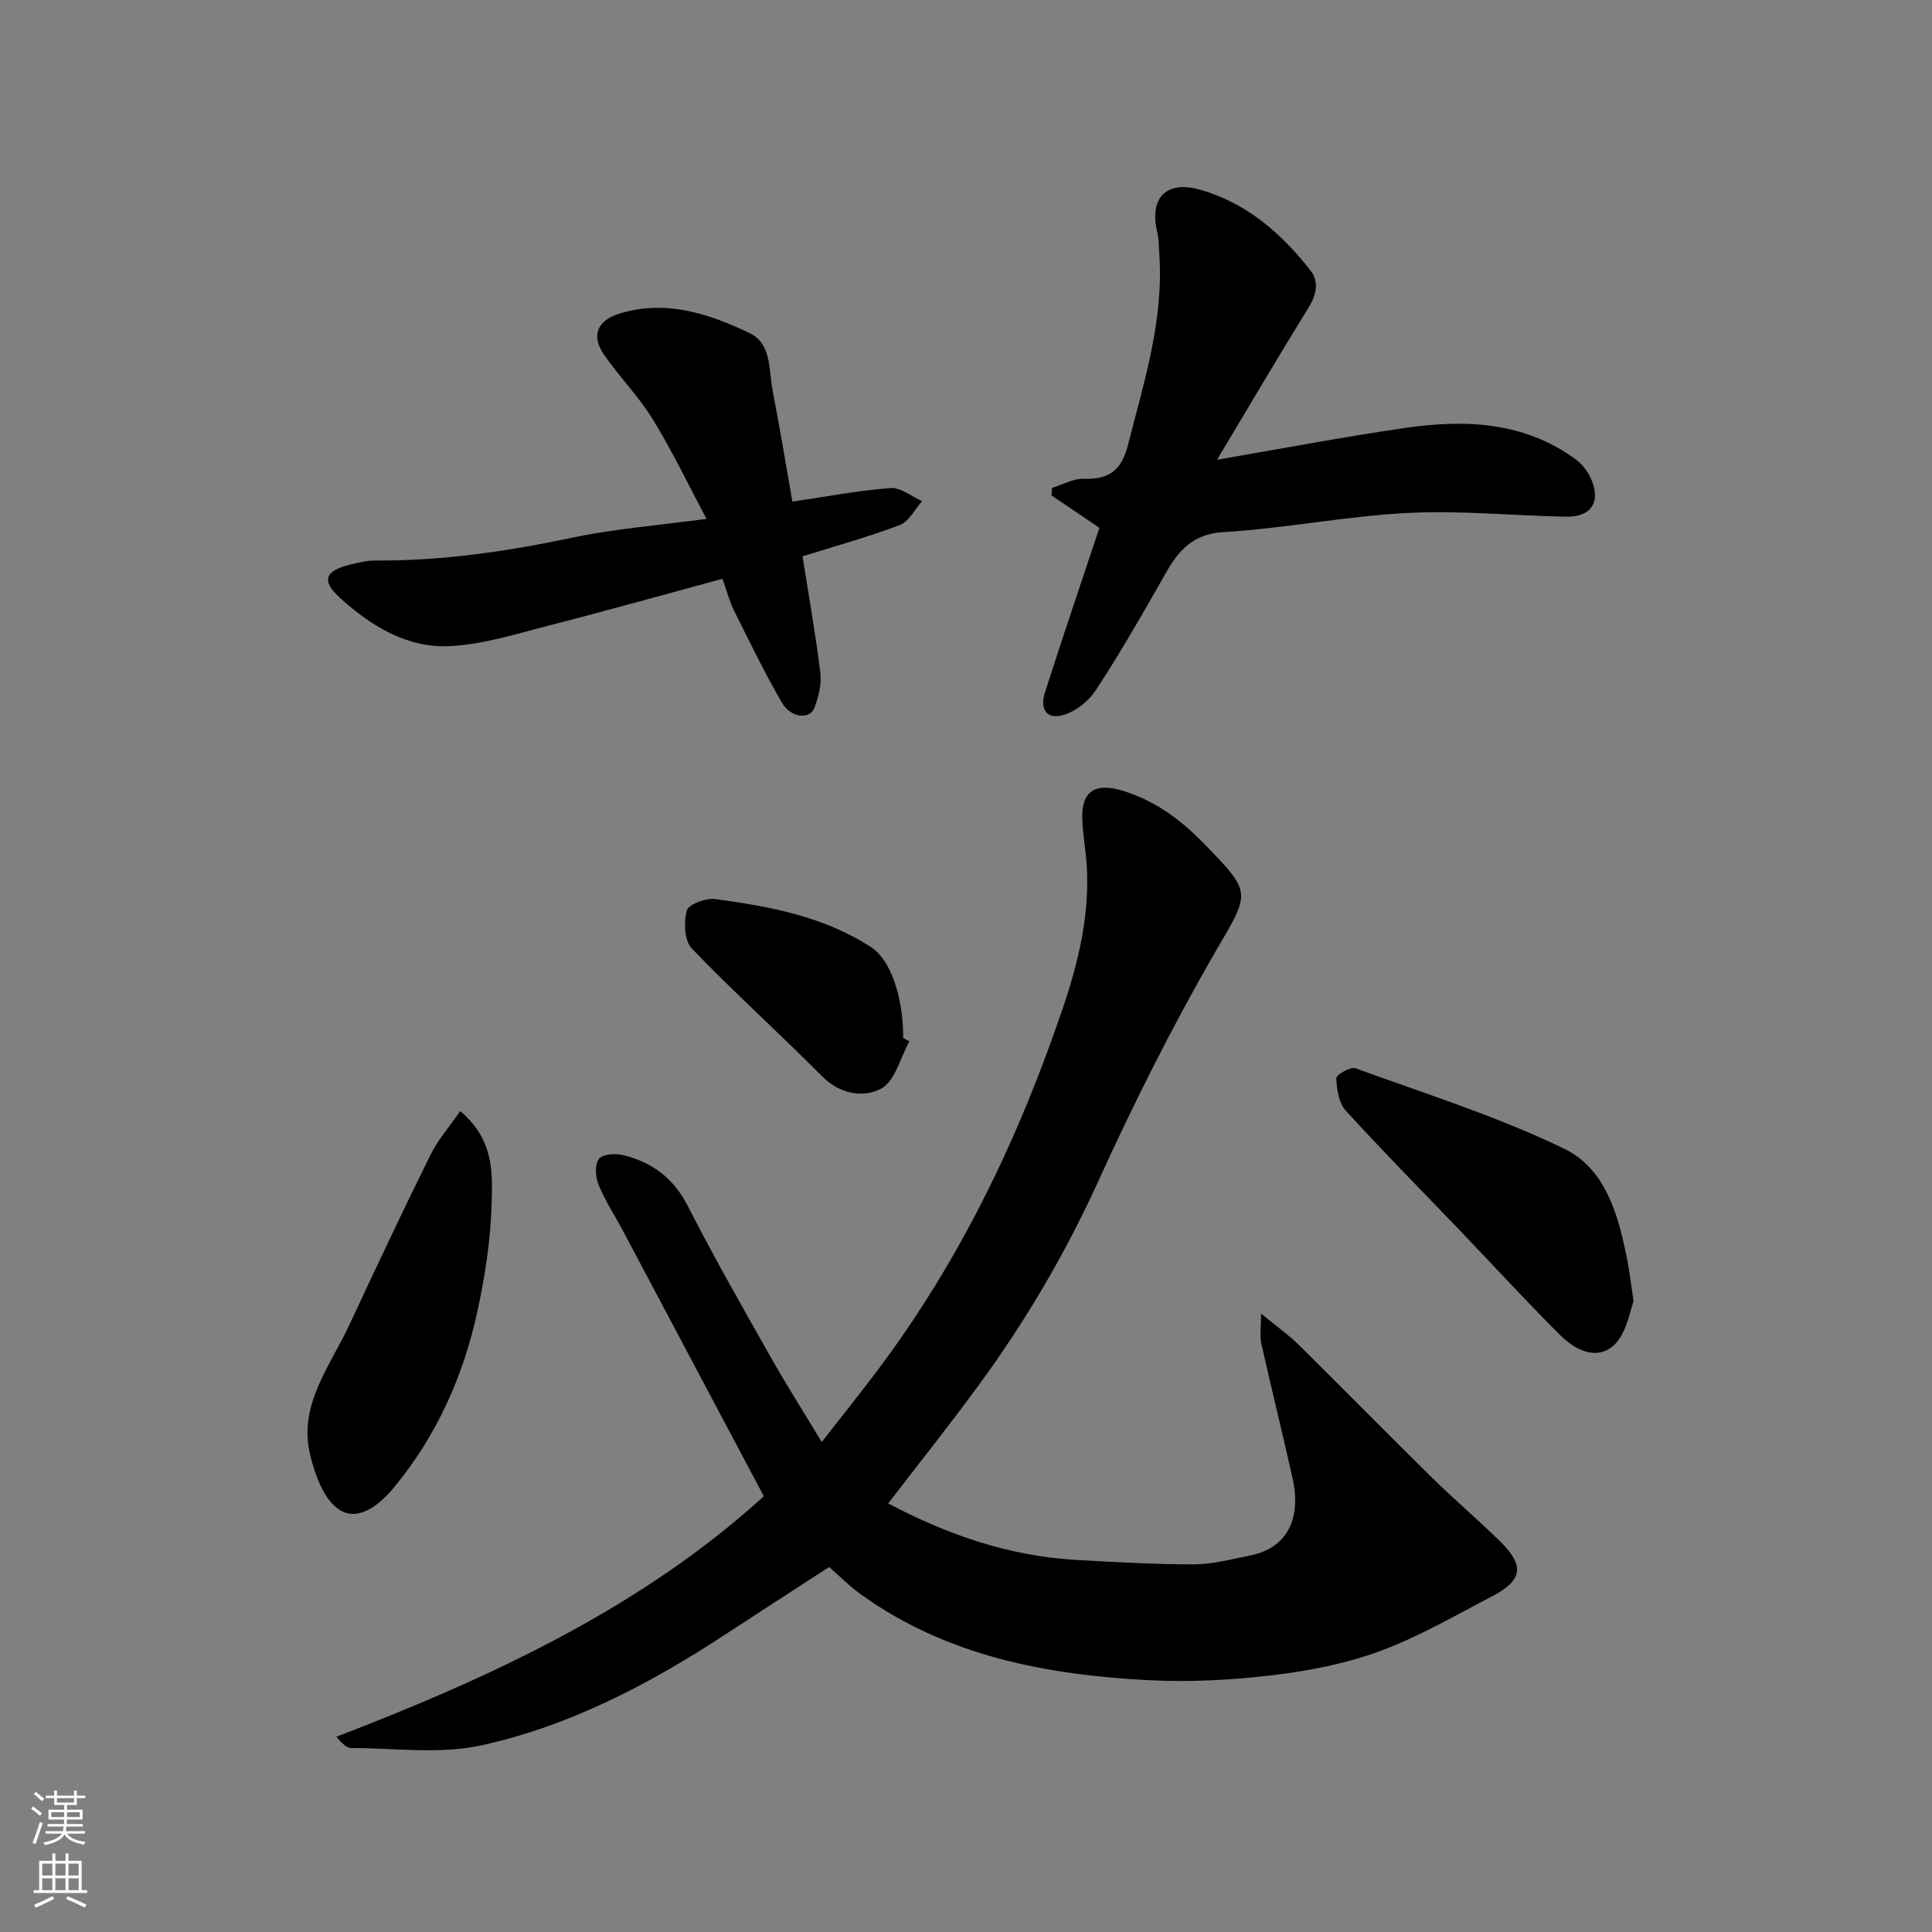
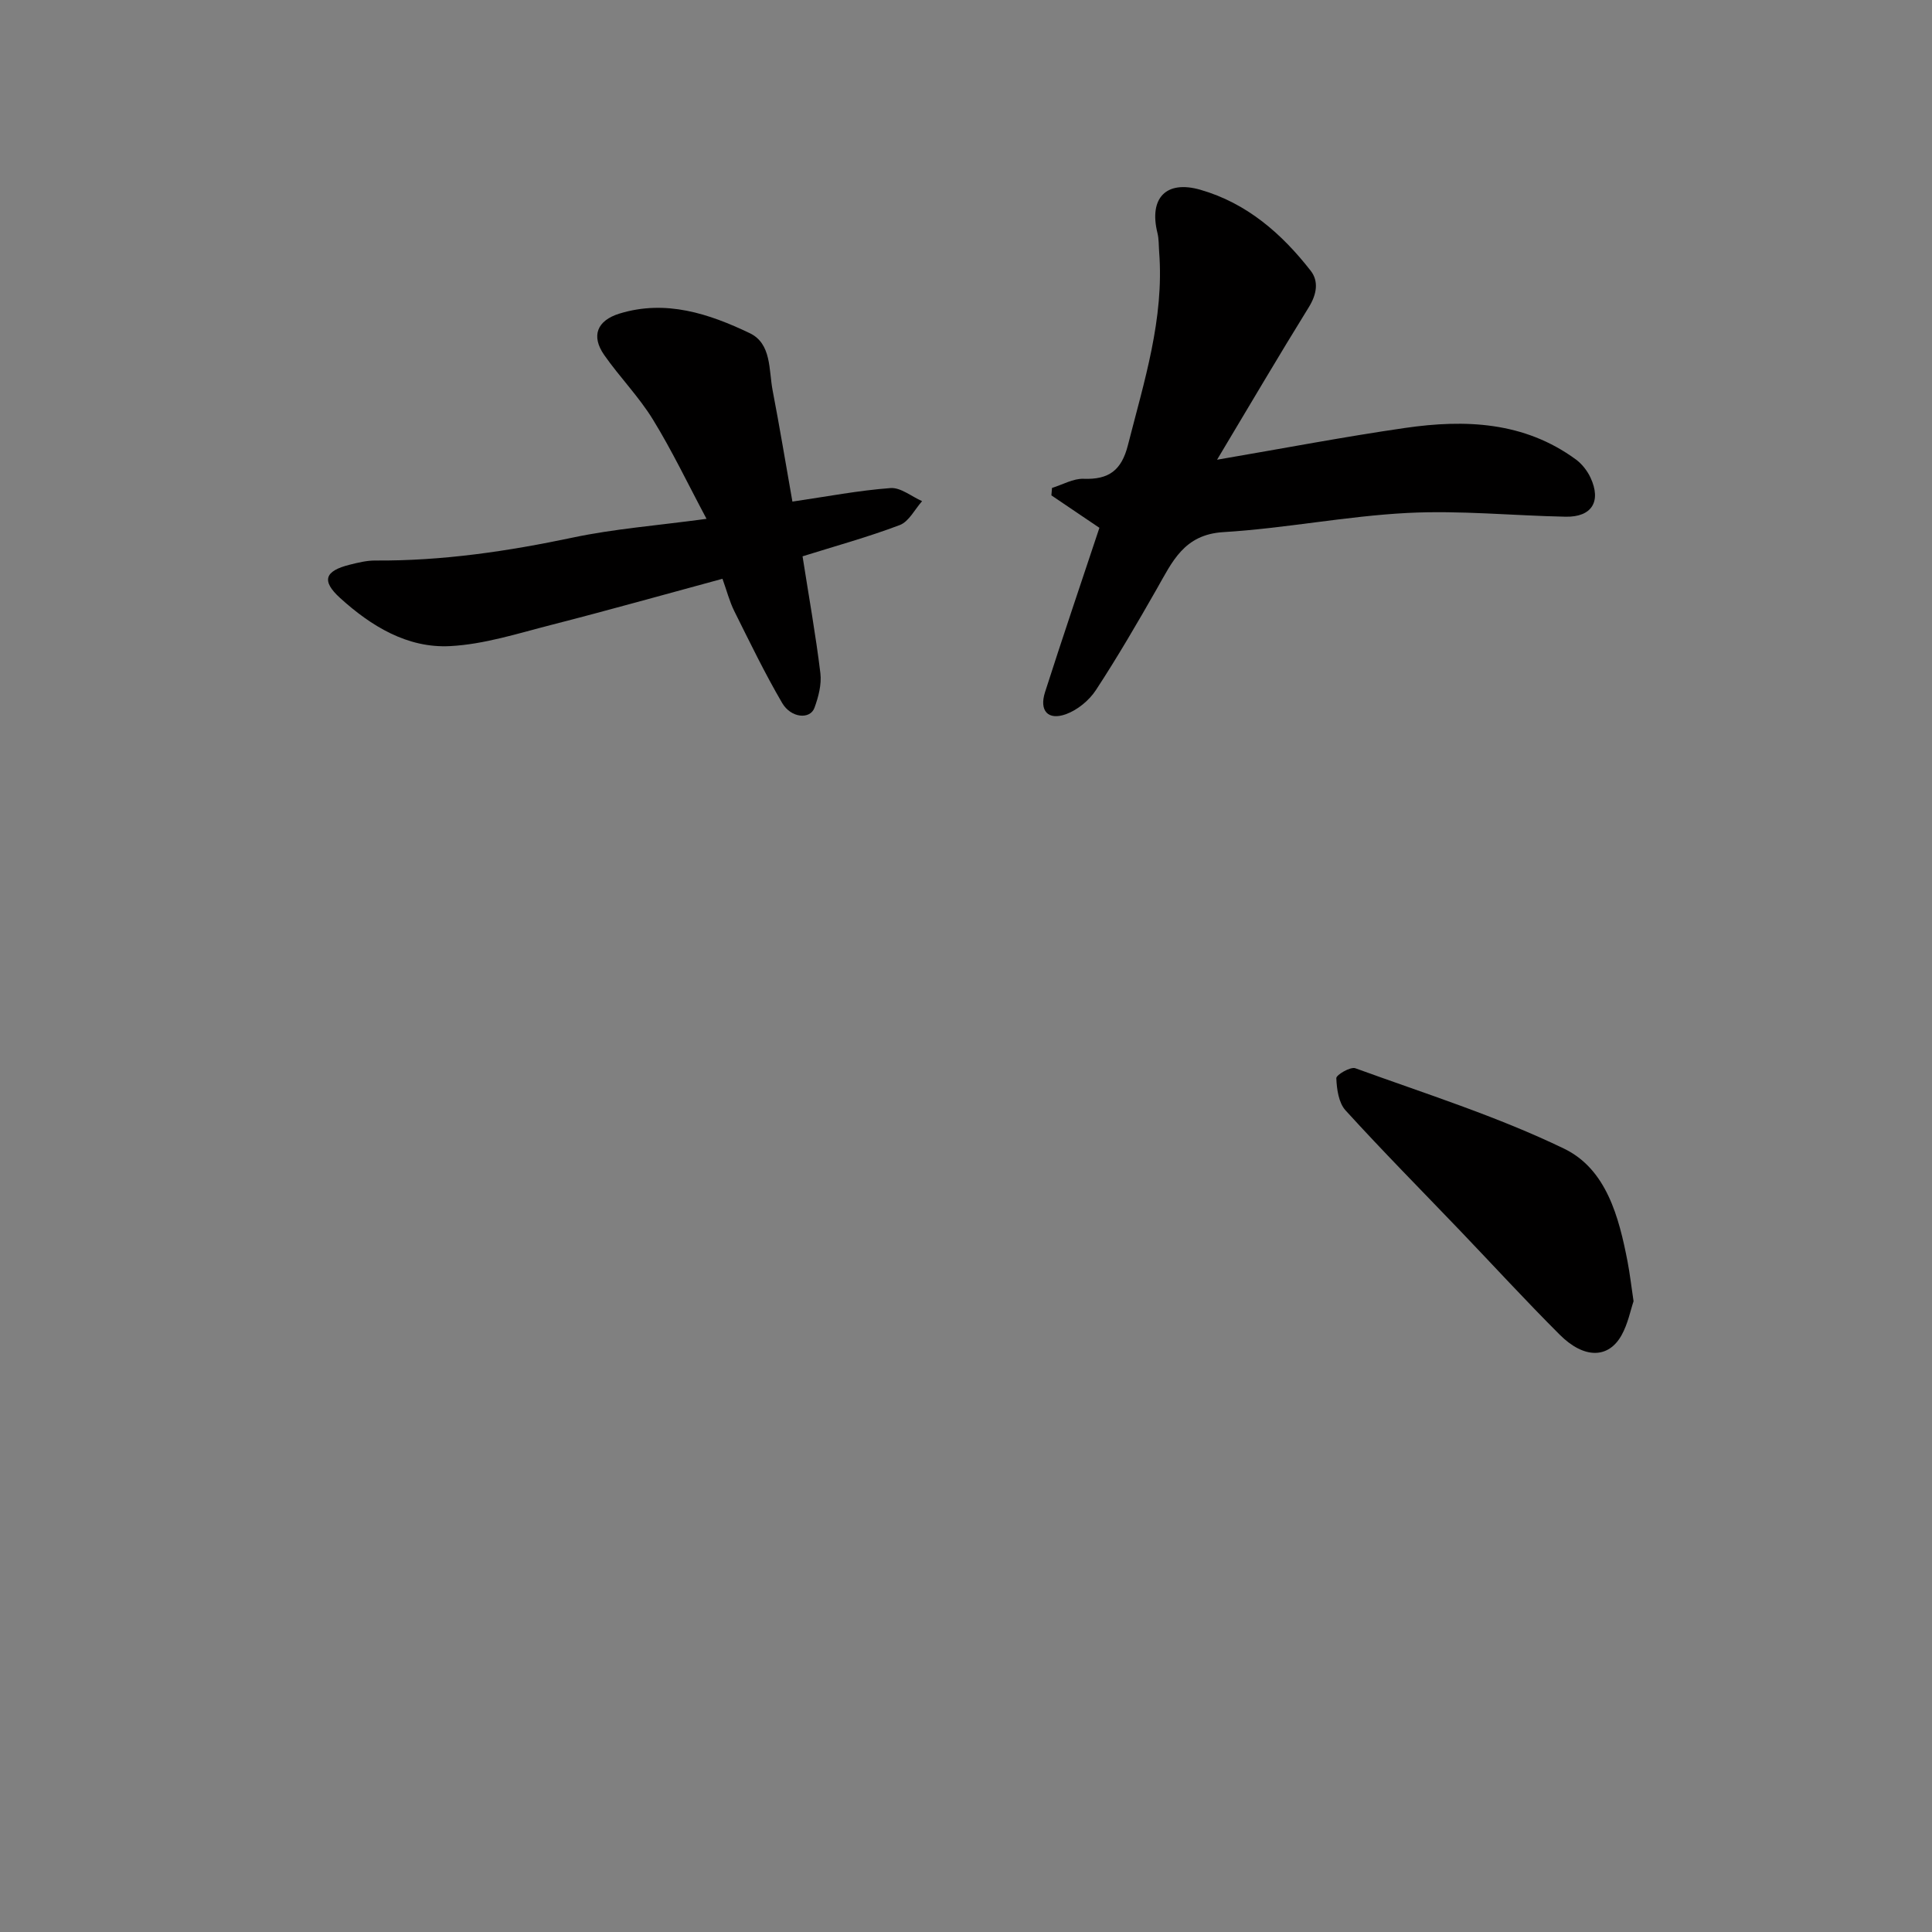
<svg xmlns="http://www.w3.org/2000/svg" enable-background="new 0 0 400 400" viewBox="0 0 400 400">
  <rect x="0" y="0" width="400" height="400" fill="#808080" stroke="none" />
  <g fill="#010000">
-     <path d="m261.09 271.96c3.28 2.7 5.68 4.39 7.74 6.42 9.25 9.13 18.36 18.41 27.62 27.52 4.6 4.52 9.53 8.71 14.14 13.23 5.1 5 4.68 8.07-1.62 11.34-7.64 3.98-15.16 8.38-23.2 11.35-7.09 2.62-14.75 4.11-22.28 5.01-8.52 1.02-17.21 1.48-25.77 1.03-21.27-1.12-41.88-5.03-59.68-17.9-2.27-1.64-4.25-3.67-6.37-5.53-7.15 4.64-14.36 9.29-21.54 13.99-15.65 10.26-32.2 18.93-50.49 22.94-8.61 1.89-17.93.55-26.93.55-.93 0-1.86-.9-3.07-2.33 32.37-12.42 63.37-26.91 88.5-49.8-9.76-18.39-19.46-36.68-29.17-54.97-1.69-3.17-3.69-6.2-5.04-9.51-.65-1.59-.82-4.15.06-5.36.72-.99 3.43-1.19 5.03-.79 5.94 1.47 10.41 4.72 13.35 10.48 5.4 10.58 11.3 20.92 17.15 31.27 3.26 5.78 6.83 11.38 10.61 17.65 3.95-5.06 7.7-9.74 11.31-14.52 17.29-22.9 29.51-48.41 38.66-75.47 3.21-9.49 5.52-19.22 4.9-29.38-.2-3.27-.85-6.53-.93-9.8-.13-5.56 2.68-7.37 8.26-5.7 6.63 1.99 11.94 5.87 16.75 10.79 10.42 10.66 9.75 10.14 2.39 22.87-8.88 15.37-16.85 31.33-24.21 47.49-6.81 14.96-15.08 28.92-24.74 42.11-5.98 8.16-12.29 16.08-18.63 24.33 12.36 6.53 25.16 10.94 39.04 11.7 8.09.45 16.2.93 24.3.91 3.85-.01 7.72-1.06 11.54-1.82 8.71-1.74 10.42-8.88 8.89-15.77-2.07-9.37-4.4-18.68-6.5-28.05-.37-1.55-.07-3.26-.07-6.28z" />
    <path d="m227.62 109.28c-3.07-2.07-6.5-4.4-9.94-6.72.04-.51.08-1.02.13-1.54 2.18-.67 4.39-1.97 6.54-1.89 5.2.19 7.84-1.72 9.17-6.95 3.35-13.17 7.54-26.16 6.47-40.03-.1-1.32-.04-2.67-.36-3.94-1.78-7.22 1.81-10.96 8.9-8.92 9.62 2.77 16.83 9.07 22.83 16.76 1.72 2.2 1.25 4.91-.39 7.56-6.26 10.11-12.28 20.36-18.99 31.57 13.97-2.39 26.42-4.77 38.94-6.58 12.42-1.8 24.64-1.32 35.34 6.52 1.26.92 2.36 2.33 3.03 3.75 2.31 4.95.27 8.21-5.13 8.11-10.93-.22-21.89-1.34-32.76-.78-12.74.66-25.37 3.2-38.11 3.97-8.18.49-10.59 6.15-13.79 11.76-4.04 7.08-8.14 14.13-12.6 20.94-1.4 2.14-3.81 4.12-6.19 4.99-3.73 1.35-5.58-.7-4.35-4.55 3.62-11.3 7.43-22.51 11.26-34.03z" />
    <path d="m146.28 107.42c-3.89-7.29-7.16-14.16-11.13-20.61-2.9-4.71-6.87-8.75-10.05-13.3-2.76-3.96-1.51-7.15 3.17-8.59 9.59-2.94 18.51.02 26.96 4.06 4.53 2.17 3.92 7.58 4.73 11.83 1.47 7.65 2.74 15.34 4.1 23.04 7.12-1.04 13.69-2.31 20.31-2.8 2.1-.16 4.36 1.75 6.54 2.71-1.52 1.7-2.73 4.23-4.63 4.95-6.64 2.51-13.52 4.4-20.12 6.47 1.32 8.44 2.73 16.29 3.69 24.19.28 2.33-.4 4.93-1.23 7.19-.9 2.44-4.85 2.12-6.68-1.01-3.6-6.16-6.72-12.62-9.91-19.02-1-2.01-1.56-4.23-2.45-6.7-11.98 3.24-23.68 6.54-35.45 9.55-6.92 1.77-13.91 4.03-20.96 4.39-8.82.46-16.34-4.14-22.74-9.95-3.96-3.59-3.19-5.62 2-6.91 1.72-.43 3.51-.87 5.26-.86 13.87.1 27.44-1.91 40.99-4.77 8.48-1.79 17.18-2.45 27.6-3.86z" />
-     <path d="m95.29 230.03c7 5.97 6.67 12.74 6.51 18.9-.19 7.46-1.32 14.99-2.9 22.31-2.9 13.51-8.42 25.93-17.31 36.69-3.03 3.66-7.38 7.19-11.35 4.63-3.21-2.08-5.09-7.35-6.07-11.55-2.37-10.2 4.16-18.13 8.12-26.63 5.5-11.79 11.05-23.57 16.81-35.24 1.56-3.15 3.96-5.88 6.19-9.11z" />
+     <path d="m95.29 230.03z" />
    <path d="m338.21 269.41c-.64 1.89-1.17 4.68-2.49 7.04-2.71 4.86-7.77 4.91-12.8-.12-7.04-7.03-13.77-14.37-20.65-21.56-7.92-8.27-15.98-16.41-23.69-24.88-1.43-1.57-1.82-4.39-1.91-6.67-.03-.67 2.93-2.42 3.94-2.05 14.52 5.28 29.37 9.95 43.22 16.65 8.75 4.23 11.36 14.14 13.15 23.44.46 2.41.74 4.85 1.23 8.15z" />
-     <path d="m188.27 215.62c-1.88 3.38-2.97 8.25-5.84 9.77-3.63 1.92-8.48 1.22-12.22-2.55-8.87-8.94-18.25-17.39-26.98-26.46-1.54-1.6-1.7-5.46-1.03-7.88.35-1.28 3.96-2.62 5.89-2.36 11.29 1.53 22.52 3.6 32.31 10 4.03 2.63 6.6 10.3 6.6 18.75.42.25.85.49 1.27.73z" />
  </g>
-   <path d="m6.44 374.46.42-.45c.65.47 1.27.95 1.85 1.44l-.45.49c-.65-.56-1.25-1.06-1.82-1.48m.93 7.33-.63-.26c.55-1.36 1.05-2.8 1.52-4.33.19.1.38.19.59.27-.46 1.29-.95 2.73-1.48 4.32m-.38-10.38.44-.42c.43.34 1.01.82 1.74 1.44l-.49.49c-.53-.51-1.09-1.01-1.69-1.51m2.5.35h1.72v-1.04h.59v1.04h3.52v-1.04h.59v1.04h1.75v.53h-1.75v1.42h-2.03v.97h3.22v2.03h-3.24c0 .35-.01.66-.03.93h3.32v.53h-3.37c-.03.27-.08.58-.15.94h3.96v.53h-3.71c.67.92 1.93 1.48 3.79 1.68-.13.24-.23.44-.29.59-2.13-.38-3.48-1.08-4.04-2.12-.43.97-1.77 1.72-4.03 2.23-.09-.19-.2-.37-.33-.55 2.1-.42 3.37-1.03 3.81-1.83h-3.36v-.53h3.58c.08-.29.13-.61.16-.94h-3.33v-.53h3.39c.02-.27.04-.58.04-.93h-3.23v-2.03h3.25v-.97h-2.07v-1.42h-1.73zm1.12 3.44v1h2.65c.01-.3.02-.44.01-.4v-.25-.35zm1.19-2h3.52v-.91h-3.52zm4.71 2h-2.63v.59c0 .15-.01.28-.01.4h2.64z" fill="#fafbfa" />
-   <path d="m13.56 383.74h.63v1.52h2.72v6.07h1.13v.6h-11.06v-.6h1.13v-6.07h2.73v-1.52h.63v1.52h2.1v-1.52zm-2.69 8.83.38.56c-1.24.63-2.53 1.25-3.85 1.85-.1-.21-.21-.42-.34-.63 1.36-.55 2.63-1.15 3.81-1.78m-2.13-4.27h2.1v-2.45h-2.1zm0 3.04h2.1v-2.46h-2.1zm2.72-3.04h2.1v-2.45h-2.1zm0 3.04h2.1v-2.46h-2.1zm6.07 3.6c-1.41-.71-2.7-1.3-3.86-1.78l.35-.56c1.45.62 2.75 1.19 3.88 1.72zm-1.25-9.09h-2.1v2.45h2.1zm-2.09 5.49h2.1v-2.46h-2.1z" fill="#fafbfa" />
</svg>